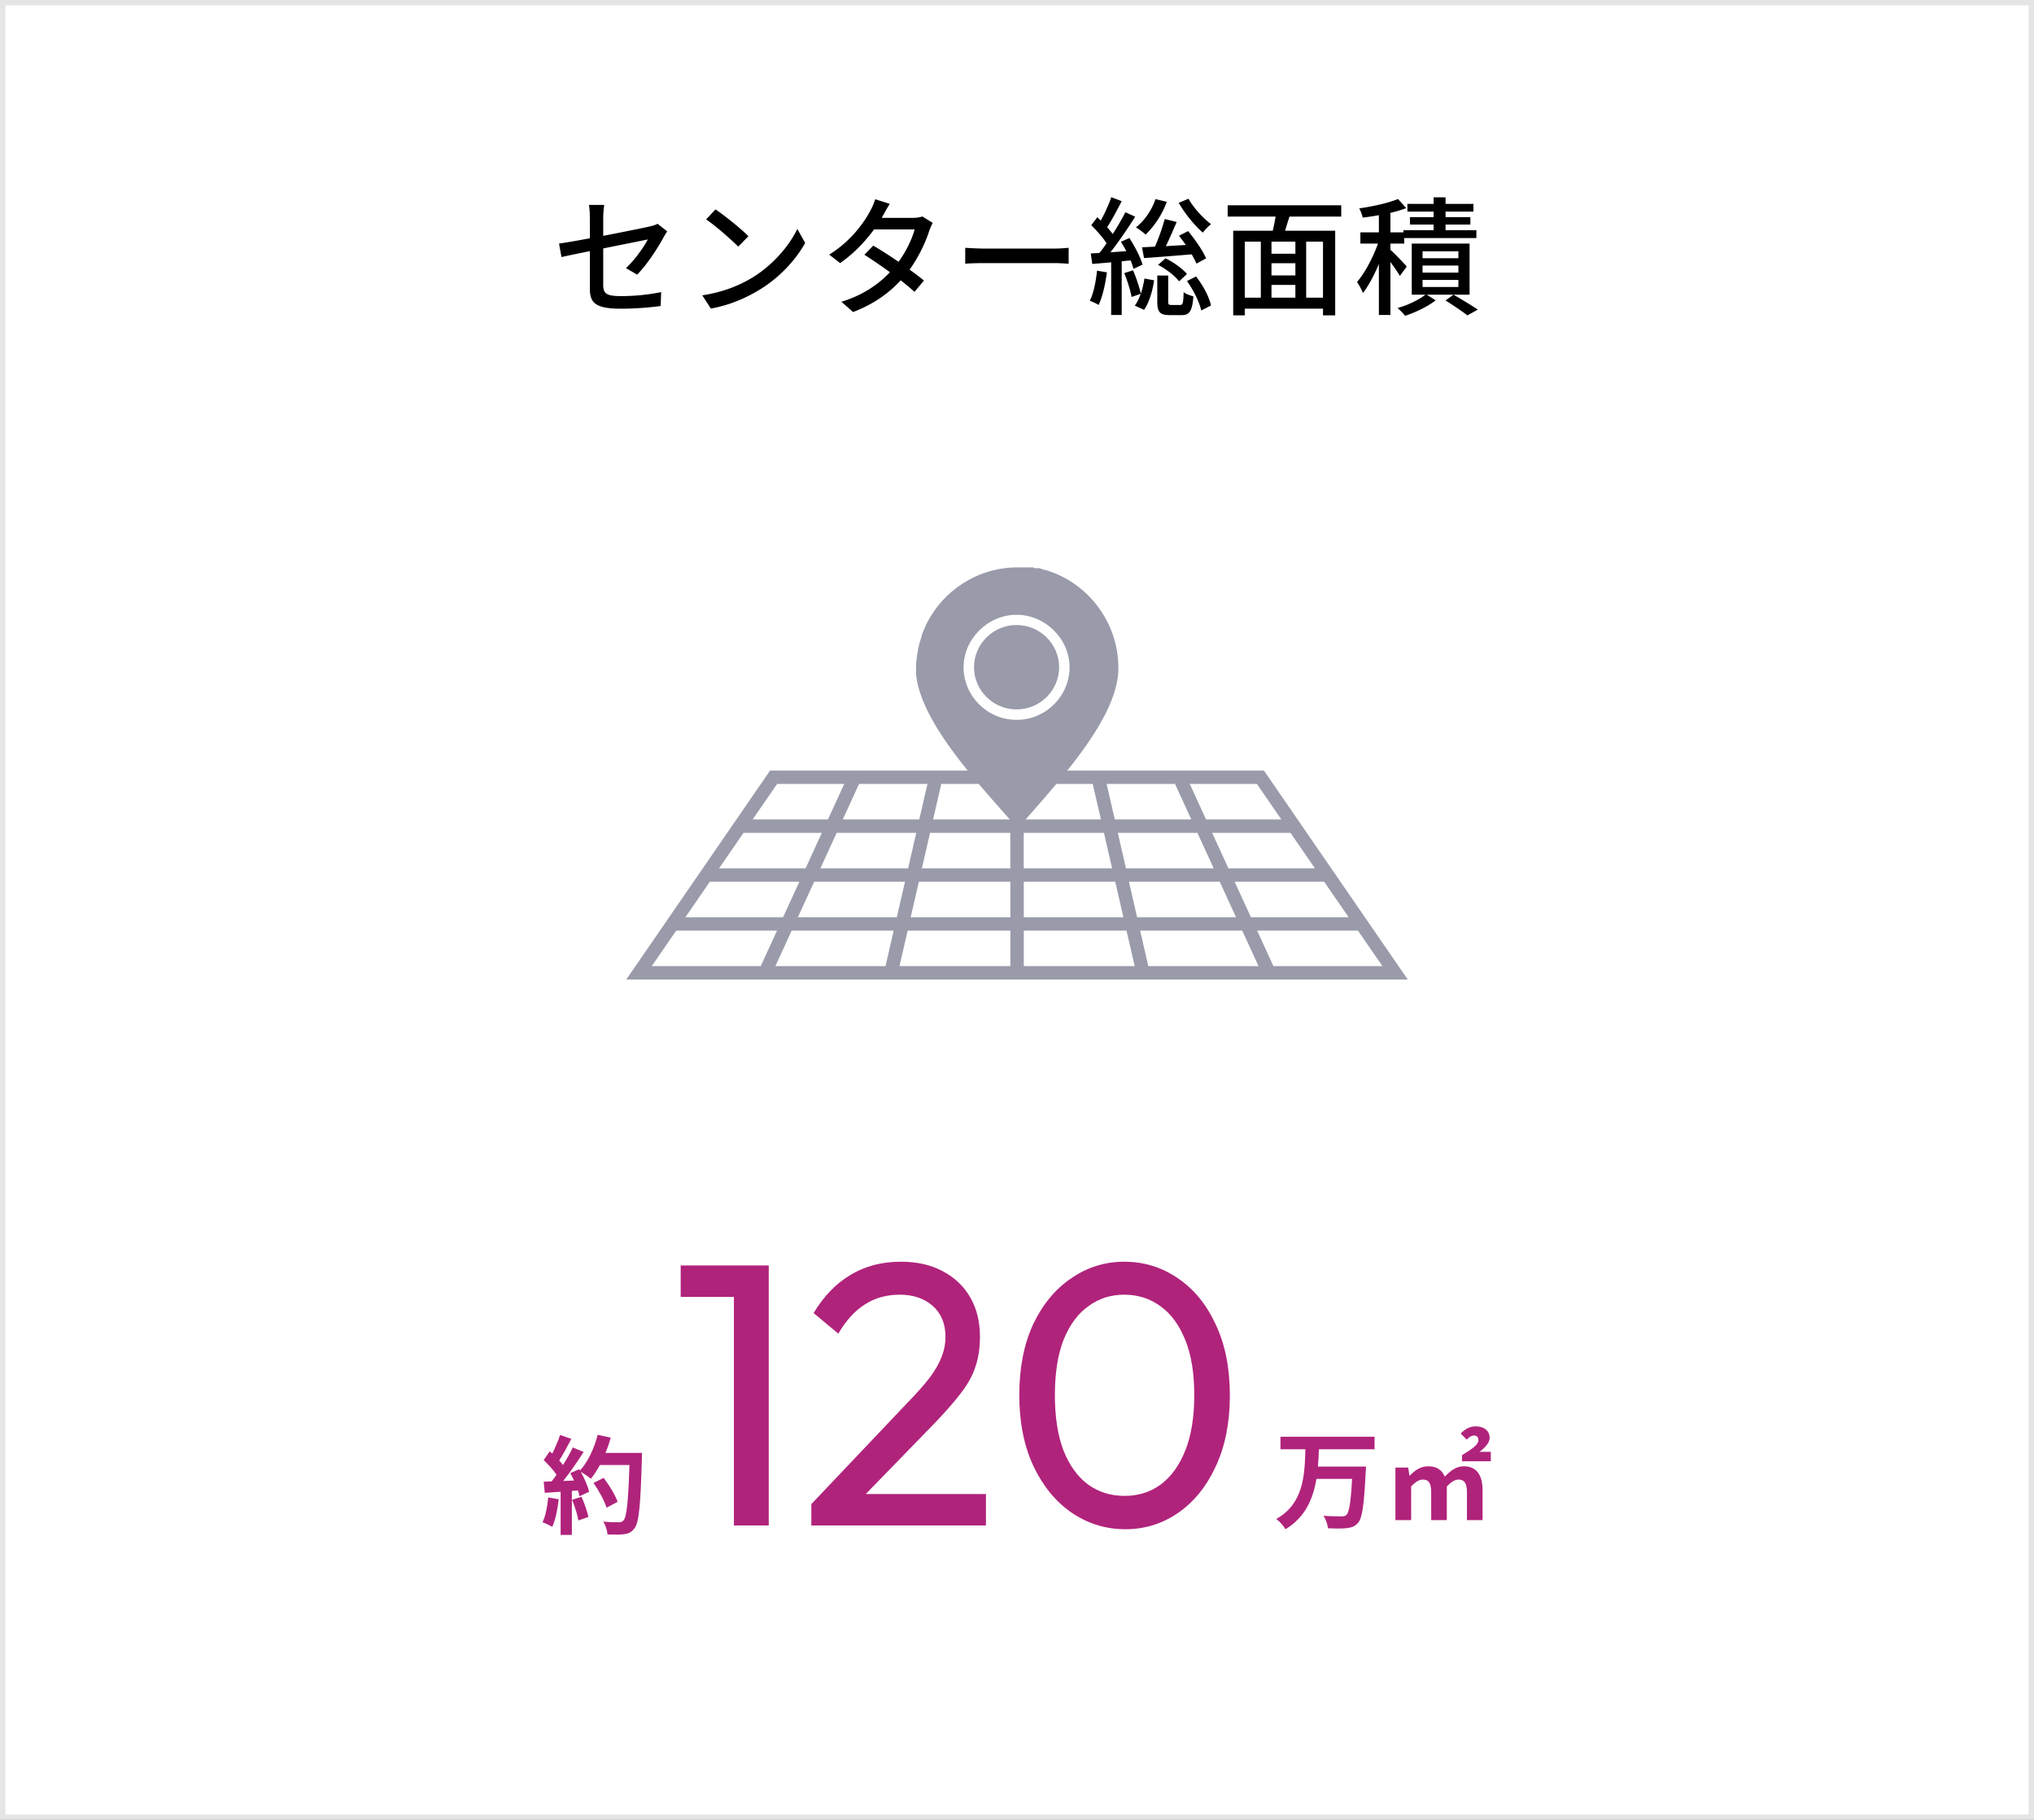
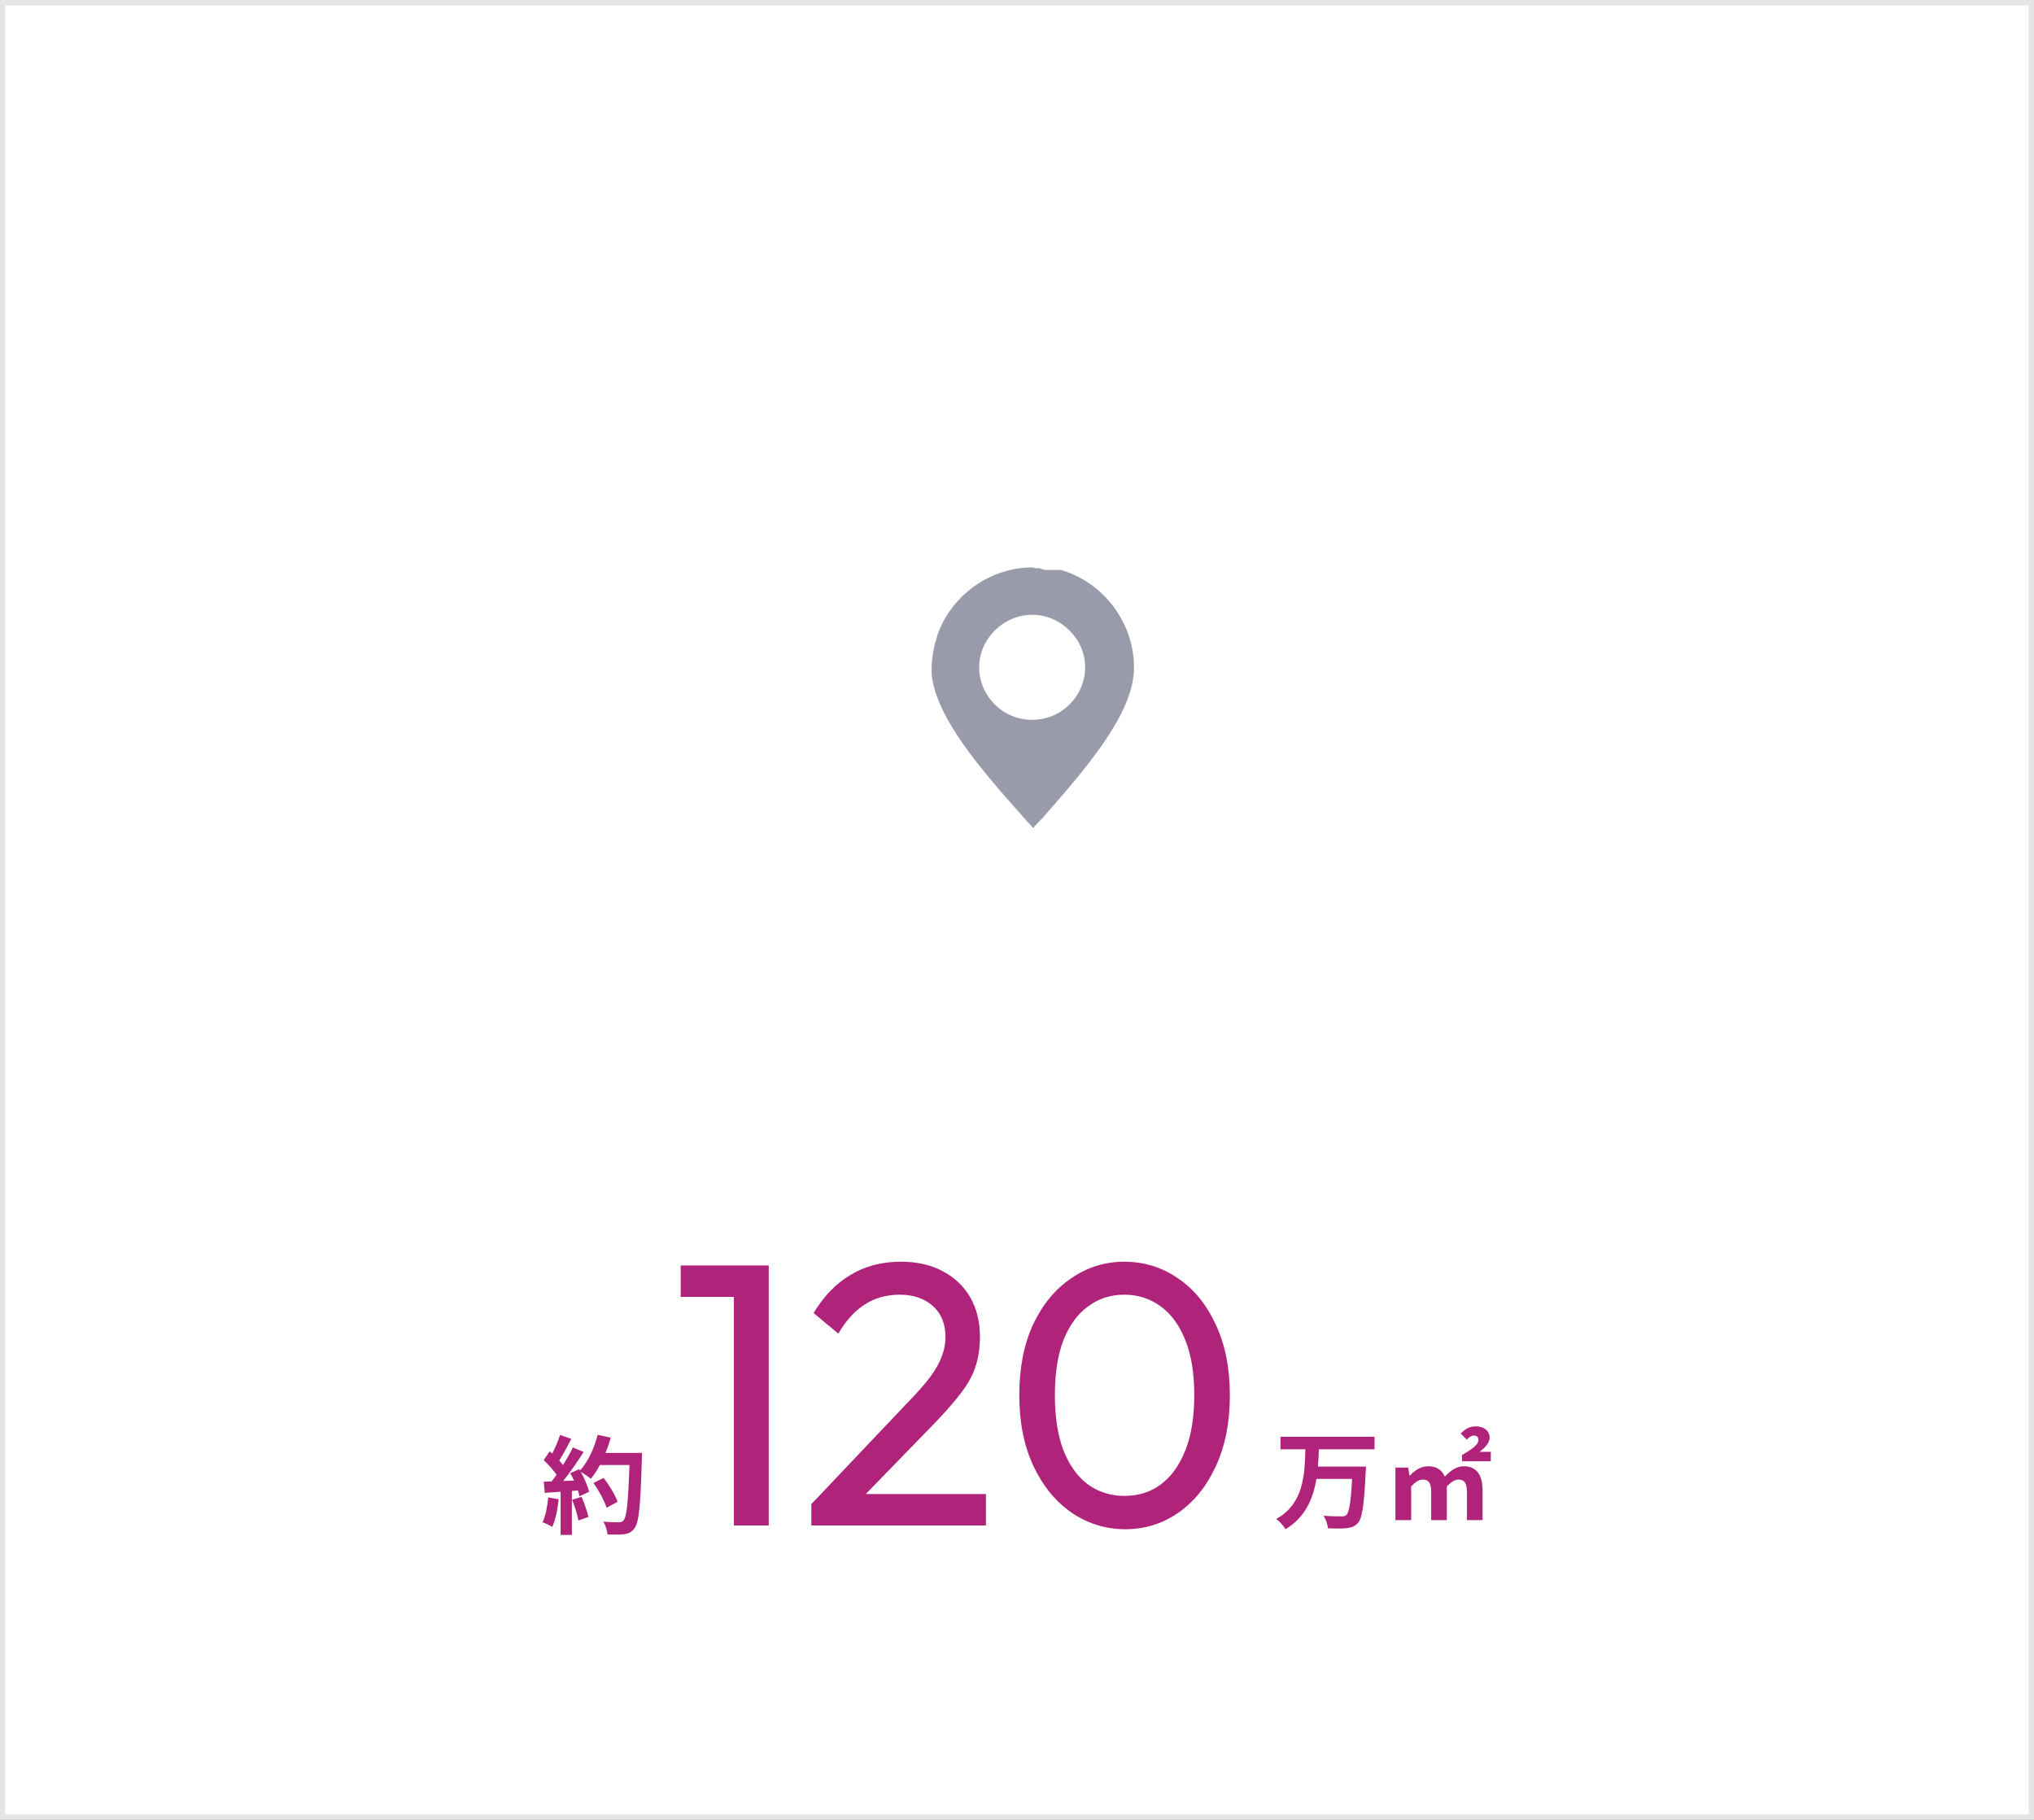
<svg xmlns="http://www.w3.org/2000/svg" width="380" height="340" fill="none">
  <rect width="100%" height="100%" fill="#333333" stroke="none" />
  <path fill="#fff" stroke="#E5E5E5" d="M.5.5h379v339H.5z" />
-   <path fill="#999BAA" d="M189.92 116.772c-4.379 0-7.952 3.543-7.952 7.884 0 4.34 3.573 7.883 7.952 7.883s7.951-3.543 7.951-7.883c0-4.341-3.573-7.884-7.951-7.884" />
-   <path fill="#999BAA" d="M195.28 106.479h-.161q-.161 0-.322-.16c-.161 0-.322 0-.483-.159h-.805c-.161 0-.322 0-.483-.16h-2.913c-7.469 0-13.956 4.341-17.047 10.612-.322.798-.805 1.612-.966 2.57-.161.319-.161.638-.322.957-.322 1.453-.644 3.064-.644 4.66v1.133c.805 8.203 9.417 18.017 16.548 26.061.805.957 1.626 1.771 2.431 2.728.483-.638 1.143-1.292 1.625-1.771 7.63-8.681 17.208-19.469 17.208-28.151s-5.875-16.07-13.666-18.32m-5.36 28.007c-5.522 0-9.9-4.5-9.9-9.814 0-5.315 4.539-9.815 9.9-9.815 5.36 0 9.899 4.5 9.899 9.815s-4.378 9.814-9.899 9.814" />
-   <path fill="#999BAA" d="M117 183h146l-26.866-39.035h-92.268zm128.664-20.762h-16.162l-3.042-6.639h14.632zm-18.914 0h-16.387l-1.529-6.639h14.873zm-18.979 0h-16.515v-6.639h14.986zm.58 2.489 1.529 6.639h-18.608v-6.639h17.095zm-38.215 6.639 1.529-6.639h17.096v6.639zm2.093-9.128 1.529-6.639h14.986v6.639zm-2.576 0h-16.386l3.042-6.639h14.874zm-19.155 0h-16.162l4.572-6.639h14.632zm-5.312-15.783h12.539l-3.042 6.639h-14.069zm15.308 0h12.781l-1.529 6.639h-14.294zm15.357 0h12.893v6.639h-14.422zm15.405 0h12.893l1.53 6.639h-14.423zm15.485 0h12.781l3.042 6.639H208.27zm15.534 0h12.539l4.572 6.639h-14.069zm29.682 24.911h-18.254l-3.042-6.639h16.725zm-21.022 0h-18.496l-1.529-6.639h16.966l3.043 6.639zm1.143 2.49 3.042 6.639h-20.588l-1.529-6.639zm-40.806 6.639v-6.639h19.187l1.53 6.639zm-23.228 0 1.529-6.639h19.188v6.639zm-2.592 0h-20.588l3.042-6.639h19.059l-1.529 6.639zm-16.387-9.129 3.043-6.639h16.966l-1.529 6.639h-18.496zm-2.768 0h-18.254l4.571-6.639h16.725zm91.608 9.129-3.043-6.639h18.834l4.571 6.639zm-116.14 0 4.571-6.639h18.834l-3.043 6.639z" />
+   <path fill="#999BAA" d="M195.28 106.479h-.161q-.161 0-.322-.16c-.161 0-.322 0-.483-.159h-.805c-.161 0-.322 0-.483-.16c-7.469 0-13.956 4.341-17.047 10.612-.322.798-.805 1.612-.966 2.57-.161.319-.161.638-.322.957-.322 1.453-.644 3.064-.644 4.66v1.133c.805 8.203 9.417 18.017 16.548 26.061.805.957 1.626 1.771 2.431 2.728.483-.638 1.143-1.292 1.625-1.771 7.63-8.681 17.208-19.469 17.208-28.151s-5.875-16.07-13.666-18.32m-5.36 28.007c-5.522 0-9.9-4.5-9.9-9.814 0-5.315 4.539-9.815 9.9-9.815 5.36 0 9.899 4.5 9.899 9.815s-4.378 9.814-9.899 9.814" />
  <path fill="#B0237B" d="M256.8 270.76h-10.4c-.04 1.06-.08 2.16-.18 3.24h8.98s-.02.76-.06 1.06c-.3 6.14-.64 8.56-1.42 9.44-.6.7-1.24.9-2.14 1-.78.1-2.16.08-3.48.02-.06-.68-.4-1.68-.84-2.34 1.38.12 2.74.12 3.34.12.42 0 .68-.04.94-.26.52-.5.84-2.46 1.06-6.74h-6.66c-.62 3.7-2.06 7.16-5.78 9.4-.36-.64-1.1-1.46-1.72-1.92 5.14-2.88 5.3-8.2 5.44-13.02h-4.66v-2.34h17.58zm3.9 13.24v-9.82h2.38l.24 1.5h.08c.92-.96 1.98-1.74 3.42-1.74 1.62 0 2.58.7 3.1 1.94 1.06-1.1 2.12-1.94 3.56-1.94 2.4 0 3.5 1.66 3.5 4.48V284h-2.92v-5.2c0-1.76-.52-2.38-1.58-2.38-.66 0-1.36.44-2.18 1.28v6.3h-2.92v-5.2c0-1.76-.48-2.38-1.58-2.38-.66 0-1.36.44-2.16 1.28v6.3zm12.44-11v-1.14c1.72-1.06 3.06-1.9 3.06-2.8 0-.58-.28-.86-.86-.86-.44 0-.9.3-1.32.76l-1.12-1.14c.82-.84 1.66-1.34 2.82-1.34 1.62 0 2.58.92 2.58 2.1 0 1.12-1.06 2.02-1.88 2.66h2.1V273zm-136.03 12v-48.58h6.51V285zm-9.94-42.7v-5.88h15.75v5.88zm24.408 38.71 17.92-18.9q2.73-2.8 4.27-4.83 1.54-2.1 2.17-3.85.7-1.75.7-3.64 0-3.71-2.38-5.81t-6.16-2.1q-3.711 0-6.51 1.82-2.8 1.75-4.97 5.46l-4.62-3.85q2.87-4.76 6.93-7.14 4.06-2.45 9.38-2.45 4.479 0 7.77 1.75 3.36 1.75 5.18 4.9t1.82 7.35q0 3.01-.77 5.39-.7 2.38-2.59 4.9-1.82 2.45-5.11 5.88l-14.49 14.91zm0 3.99v-3.99l5.6-1.89h27.02V285zm58.661.7q-5.46 0-10.01-3.08-4.48-3.08-7.14-8.68-2.66-5.67-2.66-13.3t2.59-13.23q2.66-5.6 7.14-8.61 4.479-3.08 9.87-3.08 5.53 0 10.01 3.08 4.48 3.01 7.07 8.61 2.66 5.6 2.66 13.3 0 7.63-2.66 13.3-2.59 5.6-7.07 8.68-4.41 3.01-9.8 3.01m-.14-6.23q3.849 0 6.72-2.1 2.94-2.17 4.62-6.37t1.68-10.36-1.68-10.29q-1.68-4.2-4.62-6.3-2.94-2.17-6.79-2.17-3.78 0-6.72 2.17-2.94 2.1-4.62 6.3-1.61 4.13-1.61 10.29t1.61 10.36q1.68 4.2 4.62 6.37 2.94 2.1 6.79 2.1m-107.679.29 1.96.34c-.2 1.88-.62 3.88-1.2 5.16-.42-.26-1.3-.68-1.82-.86.58-1.18.9-2.96 1.06-4.64m4.46.44 1.76-.56c.54 1.18 1.06 2.74 1.3 3.76l-1.88.66c-.16-1.02-.68-2.64-1.18-3.86m6.24-8.76h6.82s0 .8-.02 1.1c-.26 8.76-.54 11.92-1.38 12.98-.56.76-1.08.98-1.92 1.1-.72.12-1.96.1-3.12.06-.04-.68-.36-1.72-.8-2.4 1.26.12 2.4.12 2.94.12.38 0 .6-.08.84-.34.6-.62.9-3.54 1.12-10.36h-5.52c-.54.98-1.1 1.86-1.7 2.58-.4-.36-1.28-.96-1.88-1.32.7 1.26 1.34 2.74 1.56 3.74l-1.8.84c-.06-.32-.16-.68-.28-1.08l-1.14.08v8.22h-2.1v-8.06l-2.96.2-.2-2.08 1.48-.06c.3-.38.62-.8.92-1.24-.58-.86-1.56-1.94-2.4-2.74l1.12-1.64.48.42c.56-1.1 1.12-2.44 1.46-3.48l2.1.74c-.72 1.38-1.54 2.92-2.26 4.04.26.28.5.58.7.84.72-1.12 1.36-2.28 1.84-3.28l2.02.84c-1.12 1.76-2.52 3.8-3.82 5.42l2.02-.08c-.22-.48-.46-.96-.7-1.38l1.68-.74.14.24c1.48-1.58 2.66-4.14 3.3-6.66l2.44.52c-.26.98-.6 1.94-.98 2.86m2.26 9.14-2.06 1.1c-.38-1.26-1.42-3.18-2.44-4.62l1.9-.96c1.04 1.38 2.18 3.22 2.6 4.48" />
-   <path fill="#000" d="M110.2 53.856V46.92c-2.304.456-4.32.888-5.304 1.104l-.456-2.52c1.104-.144 3.288-.528 5.76-.984v-3.792c0-.768-.048-1.728-.168-2.448h2.856c-.12.72-.192 1.704-.192 2.448v3.336c3.816-.744 7.656-1.512 8.688-1.752.6-.144 1.104-.288 1.464-.504l1.8 1.416c-.192.288-.48.744-.672 1.104-1.08 1.992-3.096 5.136-4.944 6.984l-2.088-1.224c1.704-1.56 3.384-4.008 4.08-5.352-.552.12-4.44.888-8.328 1.68v6.792c0 1.584.528 2.112 3.288 2.112 2.664 0 5.136-.264 7.536-.744l-.096 2.592c-2.088.288-4.68.504-7.488.504-4.92 0-5.736-1.248-5.736-3.816m23.472-14.736c1.68 1.128 4.8 3.624 6.144 5.016l-1.896 1.944c-1.248-1.272-4.224-3.888-6-5.088zM131.2 55.176c4.008-.6 7.128-1.944 9.432-3.36 3.864-2.376 6.864-5.976 8.328-9.048l1.464 2.616c-1.728 3.12-4.68 6.384-8.424 8.688-2.424 1.488-5.472 2.904-9.192 3.576zm35.04-17.088c-.48.72-.984 1.656-1.248 2.136-.096.168-.168.312-.264.48h5.784c.672 0 1.344-.096 1.8-.264l1.944 1.2c-.216.408-.48 1.008-.648 1.488-.672 2.088-1.92 4.8-3.672 7.248 1.008.72 1.944 1.44 2.688 2.04l-1.776 2.112c-.672-.624-1.584-1.368-2.568-2.16-2.136 2.328-4.992 4.44-8.904 5.928l-2.184-1.92c4.104-1.248 7.008-3.336 9.072-5.52a102 102 0 0 0-4.776-3.264l1.656-1.704c1.44.84 3.12 1.92 4.728 3.024 1.416-1.944 2.544-4.296 3-6.048h-7.584c-1.584 2.184-3.768 4.512-6.336 6.288l-2.04-1.584c4.152-2.568 6.528-6.048 7.68-8.184.288-.504.72-1.464.912-2.16zm14.088 8.208c.792.048 2.28.144 3.576.144h13.056c1.152 0 2.088-.096 2.688-.144v2.976c-.528-.024-1.632-.12-2.688-.12h-13.056c-1.32 0-2.76.048-3.576.12zm39.888-8.4 1.824-.768c.936 1.704 2.76 3.672 4.224 4.752-.48.336-1.2 1.104-1.536 1.584-1.512-1.272-3.408-3.624-4.512-5.568M217.6 40.92l2.232.552c-.624 1.44-1.344 3.12-2.016 4.512l3.72-.216c-.408-.6-.864-1.2-1.272-1.728l1.704-.864c1.296 1.56 2.76 3.672 3.36 5.088l-1.8.984a20 20 0 0 0-.888-1.728c-3.216.264-6.456.528-8.904.696l-.384-2.016 2.424-.12c.696-1.56 1.416-3.648 1.824-5.16m-1.248 8.568 1.392-1.224c1.512.72 3.192 1.944 4.008 2.928l-1.464 1.368c-.792-1.032-2.448-2.328-3.936-3.072m-.48-12.288 2.112.504c-.864 2.4-2.4 4.656-3.96 6.12a13 13 0 0 0-1.8-1.344c1.608-1.272 2.952-3.216 3.648-5.28m-10.92 13.368 1.848.312c-.312 2.256-.816 4.584-1.56 6.096-.336-.24-1.2-.624-1.632-.792.72-1.44 1.128-3.576 1.344-5.616m6.264-1.92-1.656.168v10.032h-1.968v-9.84c-1.272.12-2.496.216-3.528.312l-.288-1.968c.48-.024 1.032-.048 1.632-.096.432-.528.888-1.152 1.32-1.8-.672-1.08-1.848-2.376-2.856-3.384L205 40.584c.216.192.432.408.648.624.744-1.344 1.536-3.072 1.968-4.368l1.944.744c-.84 1.632-1.848 3.528-2.712 4.872.384.432.744.864 1.032 1.272.912-1.416 1.752-2.856 2.376-4.08l1.824.84c-1.344 2.112-3.048 4.656-4.632 6.648l2.976-.216c-.312-.6-.672-1.2-1.008-1.752l1.584-.696c1.008 1.56 2.088 3.624 2.448 4.968l-1.68.792a13 13 0 0 0-.552-1.584m-1.176 2.376 1.632-.528c.6 1.368 1.2 3.192 1.464 4.368a17 17 0 0 0 .672-2.832l1.8.336c-.264 1.92-.888 4.128-1.872 5.52l-1.728-.792c.432-.576.816-1.344 1.104-2.208l-1.704.6c-.216-1.224-.792-3.048-1.368-4.464m8.832 5.952h1.584c.504 0 .624-.288.672-2.4.384.336 1.272.648 1.824.792-.216 2.808-.744 3.504-2.232 3.504h-2.16c-1.92 0-2.352-.6-2.352-2.568V51.48h2.04v4.824c0 .6.096.672.624.672m2.88-4.464 1.704-.864c1.296 1.68 2.472 3.864 2.784 5.424l-1.824.936c-.312-1.512-1.44-3.816-2.664-5.496m25.416 3.096V45.144h-3.144v10.464zm-14.616-10.464v10.464h3V45.144zm9.456 2.256v-2.256h-4.464V47.4zm-4.464 5.832v2.376h4.464v-2.376zm4.464-1.776v-2.28h-4.464v2.28zm8.568-10.992h-9.672c-.288.888-.576 1.824-.816 2.64h9.36V58.92h-2.28v-1.248h-14.616v1.248h-2.16V43.104h7.392c.192-.816.384-1.776.528-2.64h-8.952v-2.112h21.216zm12.24 9.336-1.296 1.752c-.336-.624-1.056-1.656-1.752-2.592v9.888h-2.16V49.32c-.888 2.112-1.944 4.104-2.976 5.424-.24-.624-.744-1.536-1.104-2.064 1.464-1.68 3-4.608 3.912-7.176h-3.288v-2.088h3.456V40.2a52 52 0 0 1-3.024.456c-.096-.504-.384-1.248-.648-1.728 2.568-.36 5.544-1.032 7.248-1.752l1.536 1.704c-.864.336-1.872.624-2.952.888v3.648h2.424v-.408h5.64v-1.056h-4.416V40.56h4.416v-1.032h-4.896v-1.44h4.896v-1.224h2.232v1.224h5.208v1.44h-5.208v1.032h4.632v1.392h-4.632v1.056h5.76v1.464h-13.488v1.032h-2.568v1.176c.792.696 2.616 2.592 3.048 3.12m9.648-1.56v-1.296h-6.696v1.296zm0 2.688v-1.32h-6.696v1.32zm0 2.688v-1.32h-6.696v1.32zm2.088-8.112v9.552h-7.992l1.656 1.056c-1.44 1.128-3.792 2.28-5.712 2.88-.336-.432-.96-1.056-1.416-1.44 1.872-.528 4.056-1.56 5.208-2.496h-2.544v-9.552zm-4.488 10.632 1.488-1.08c1.584.912 3.432 2.04 4.536 2.784l-1.944 1.08c-.936-.72-2.616-1.872-4.08-2.784" />
</svg>